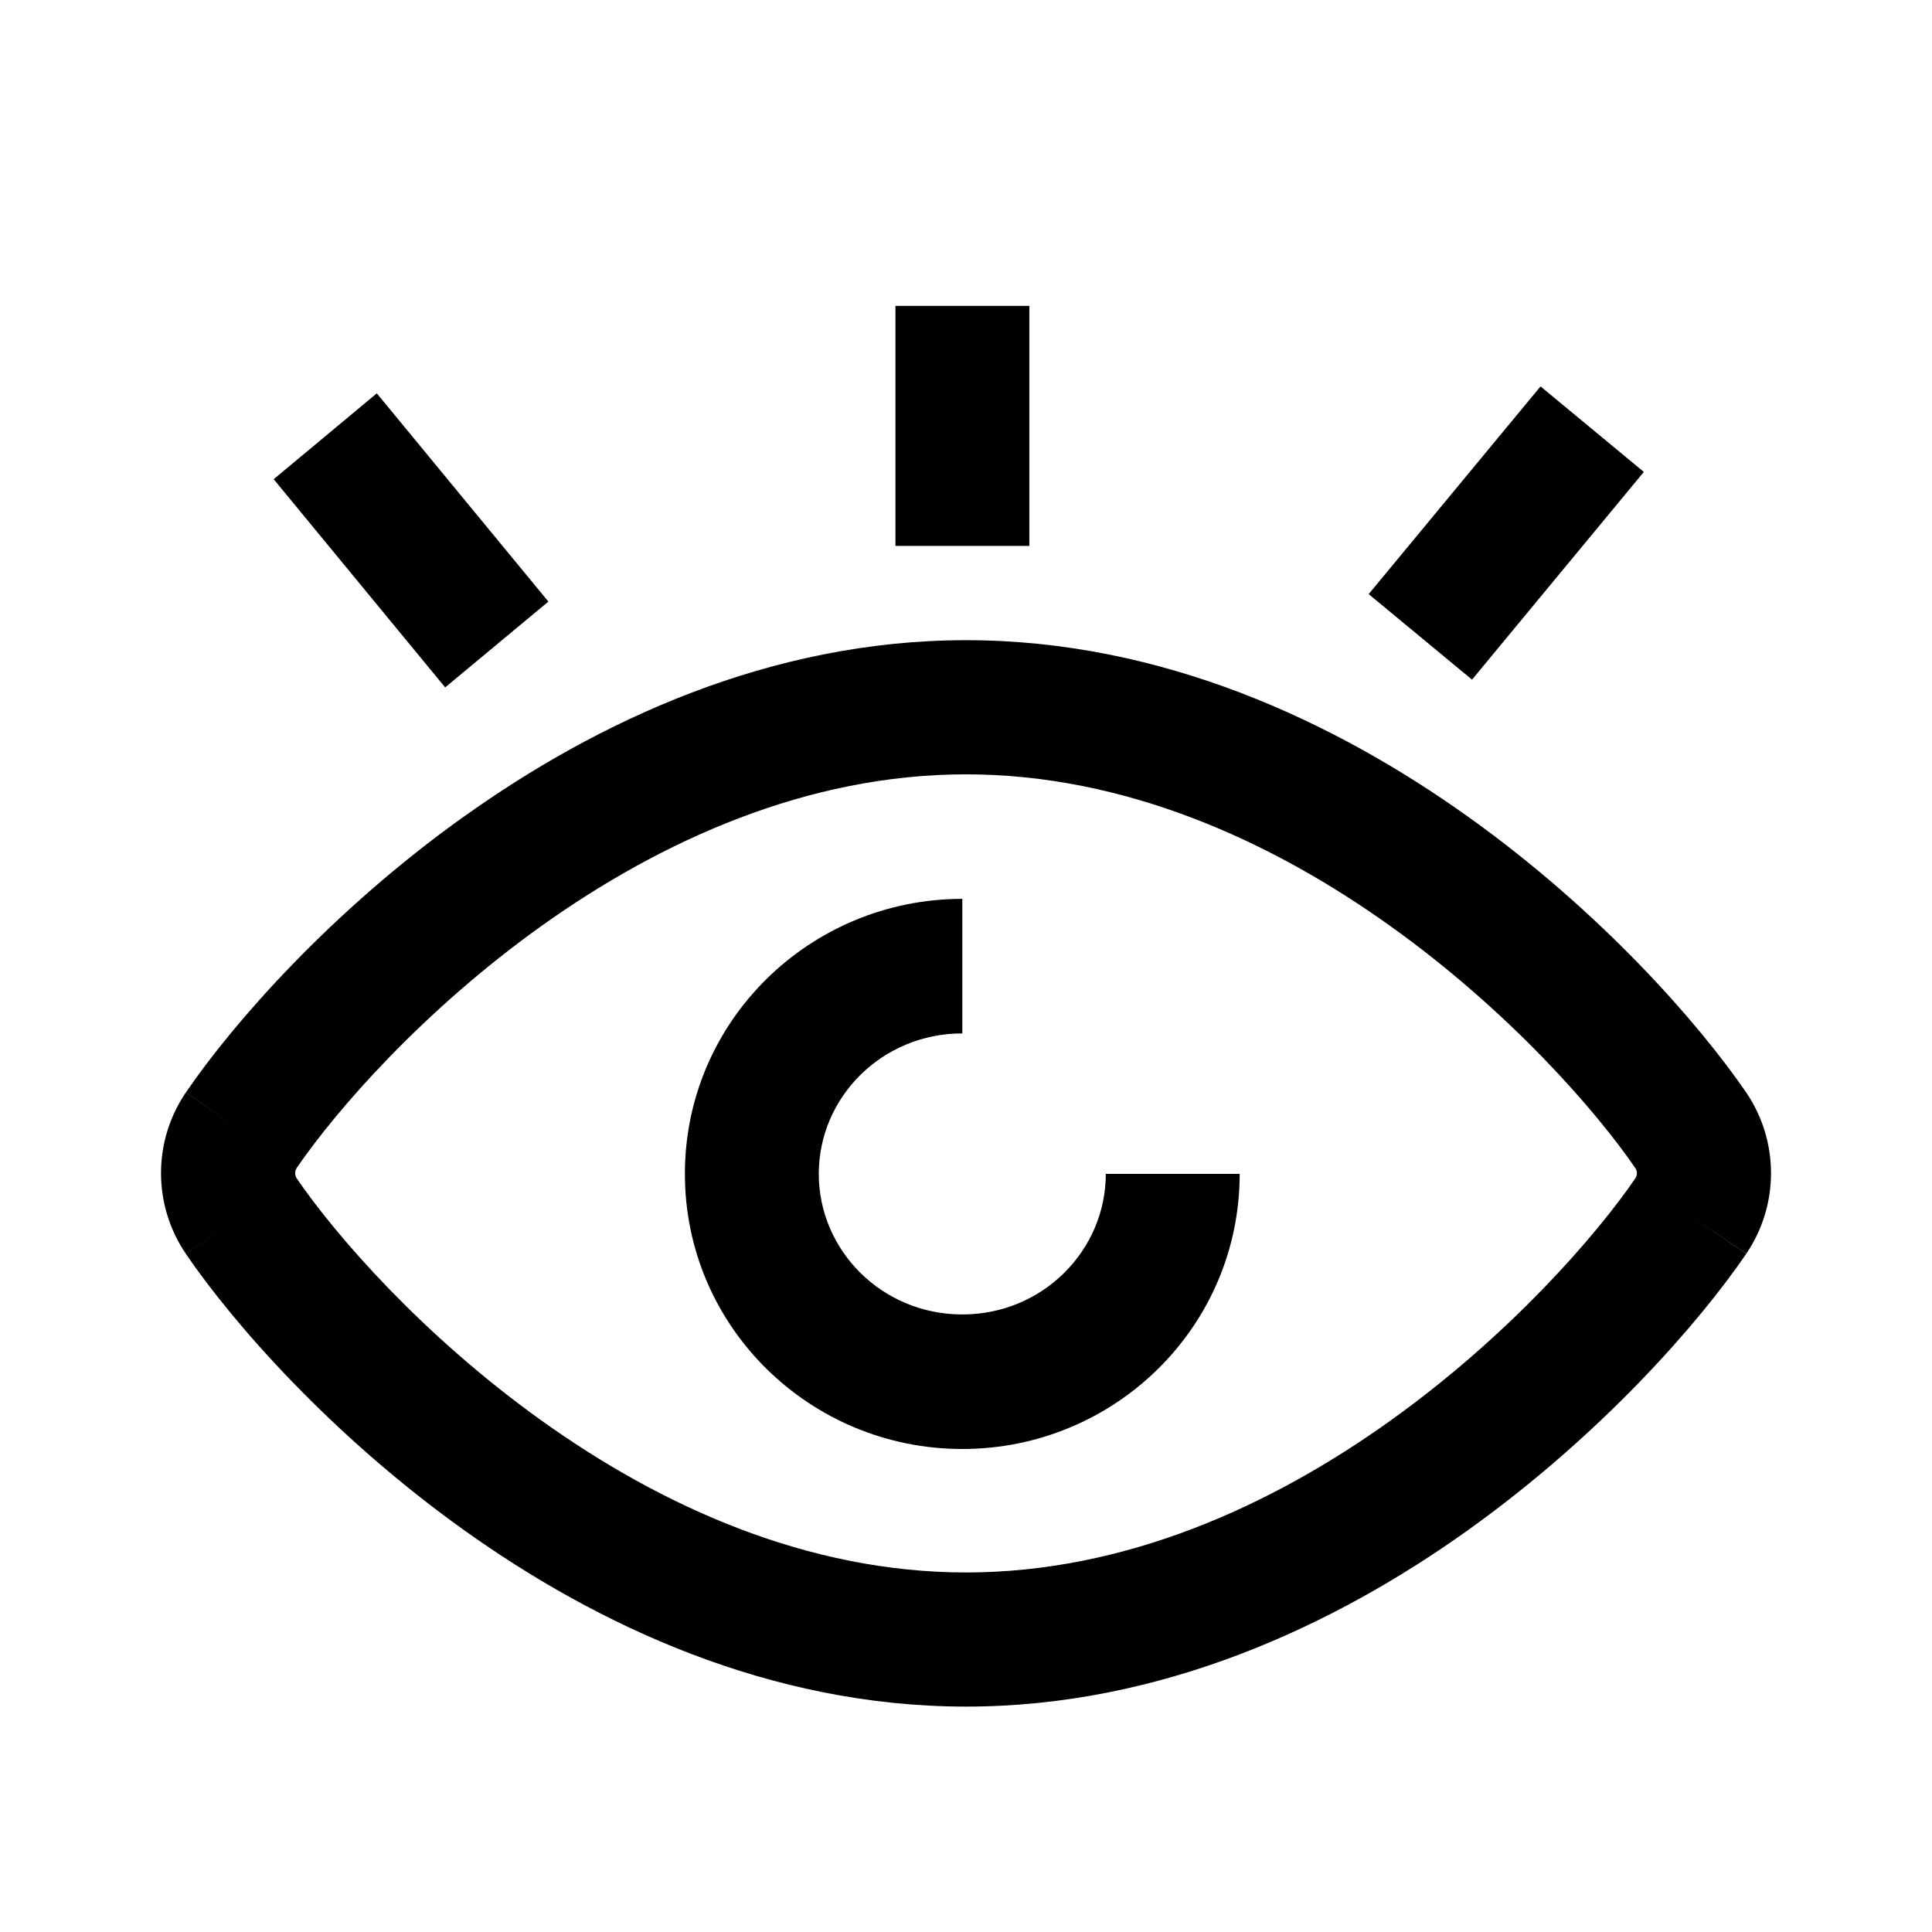
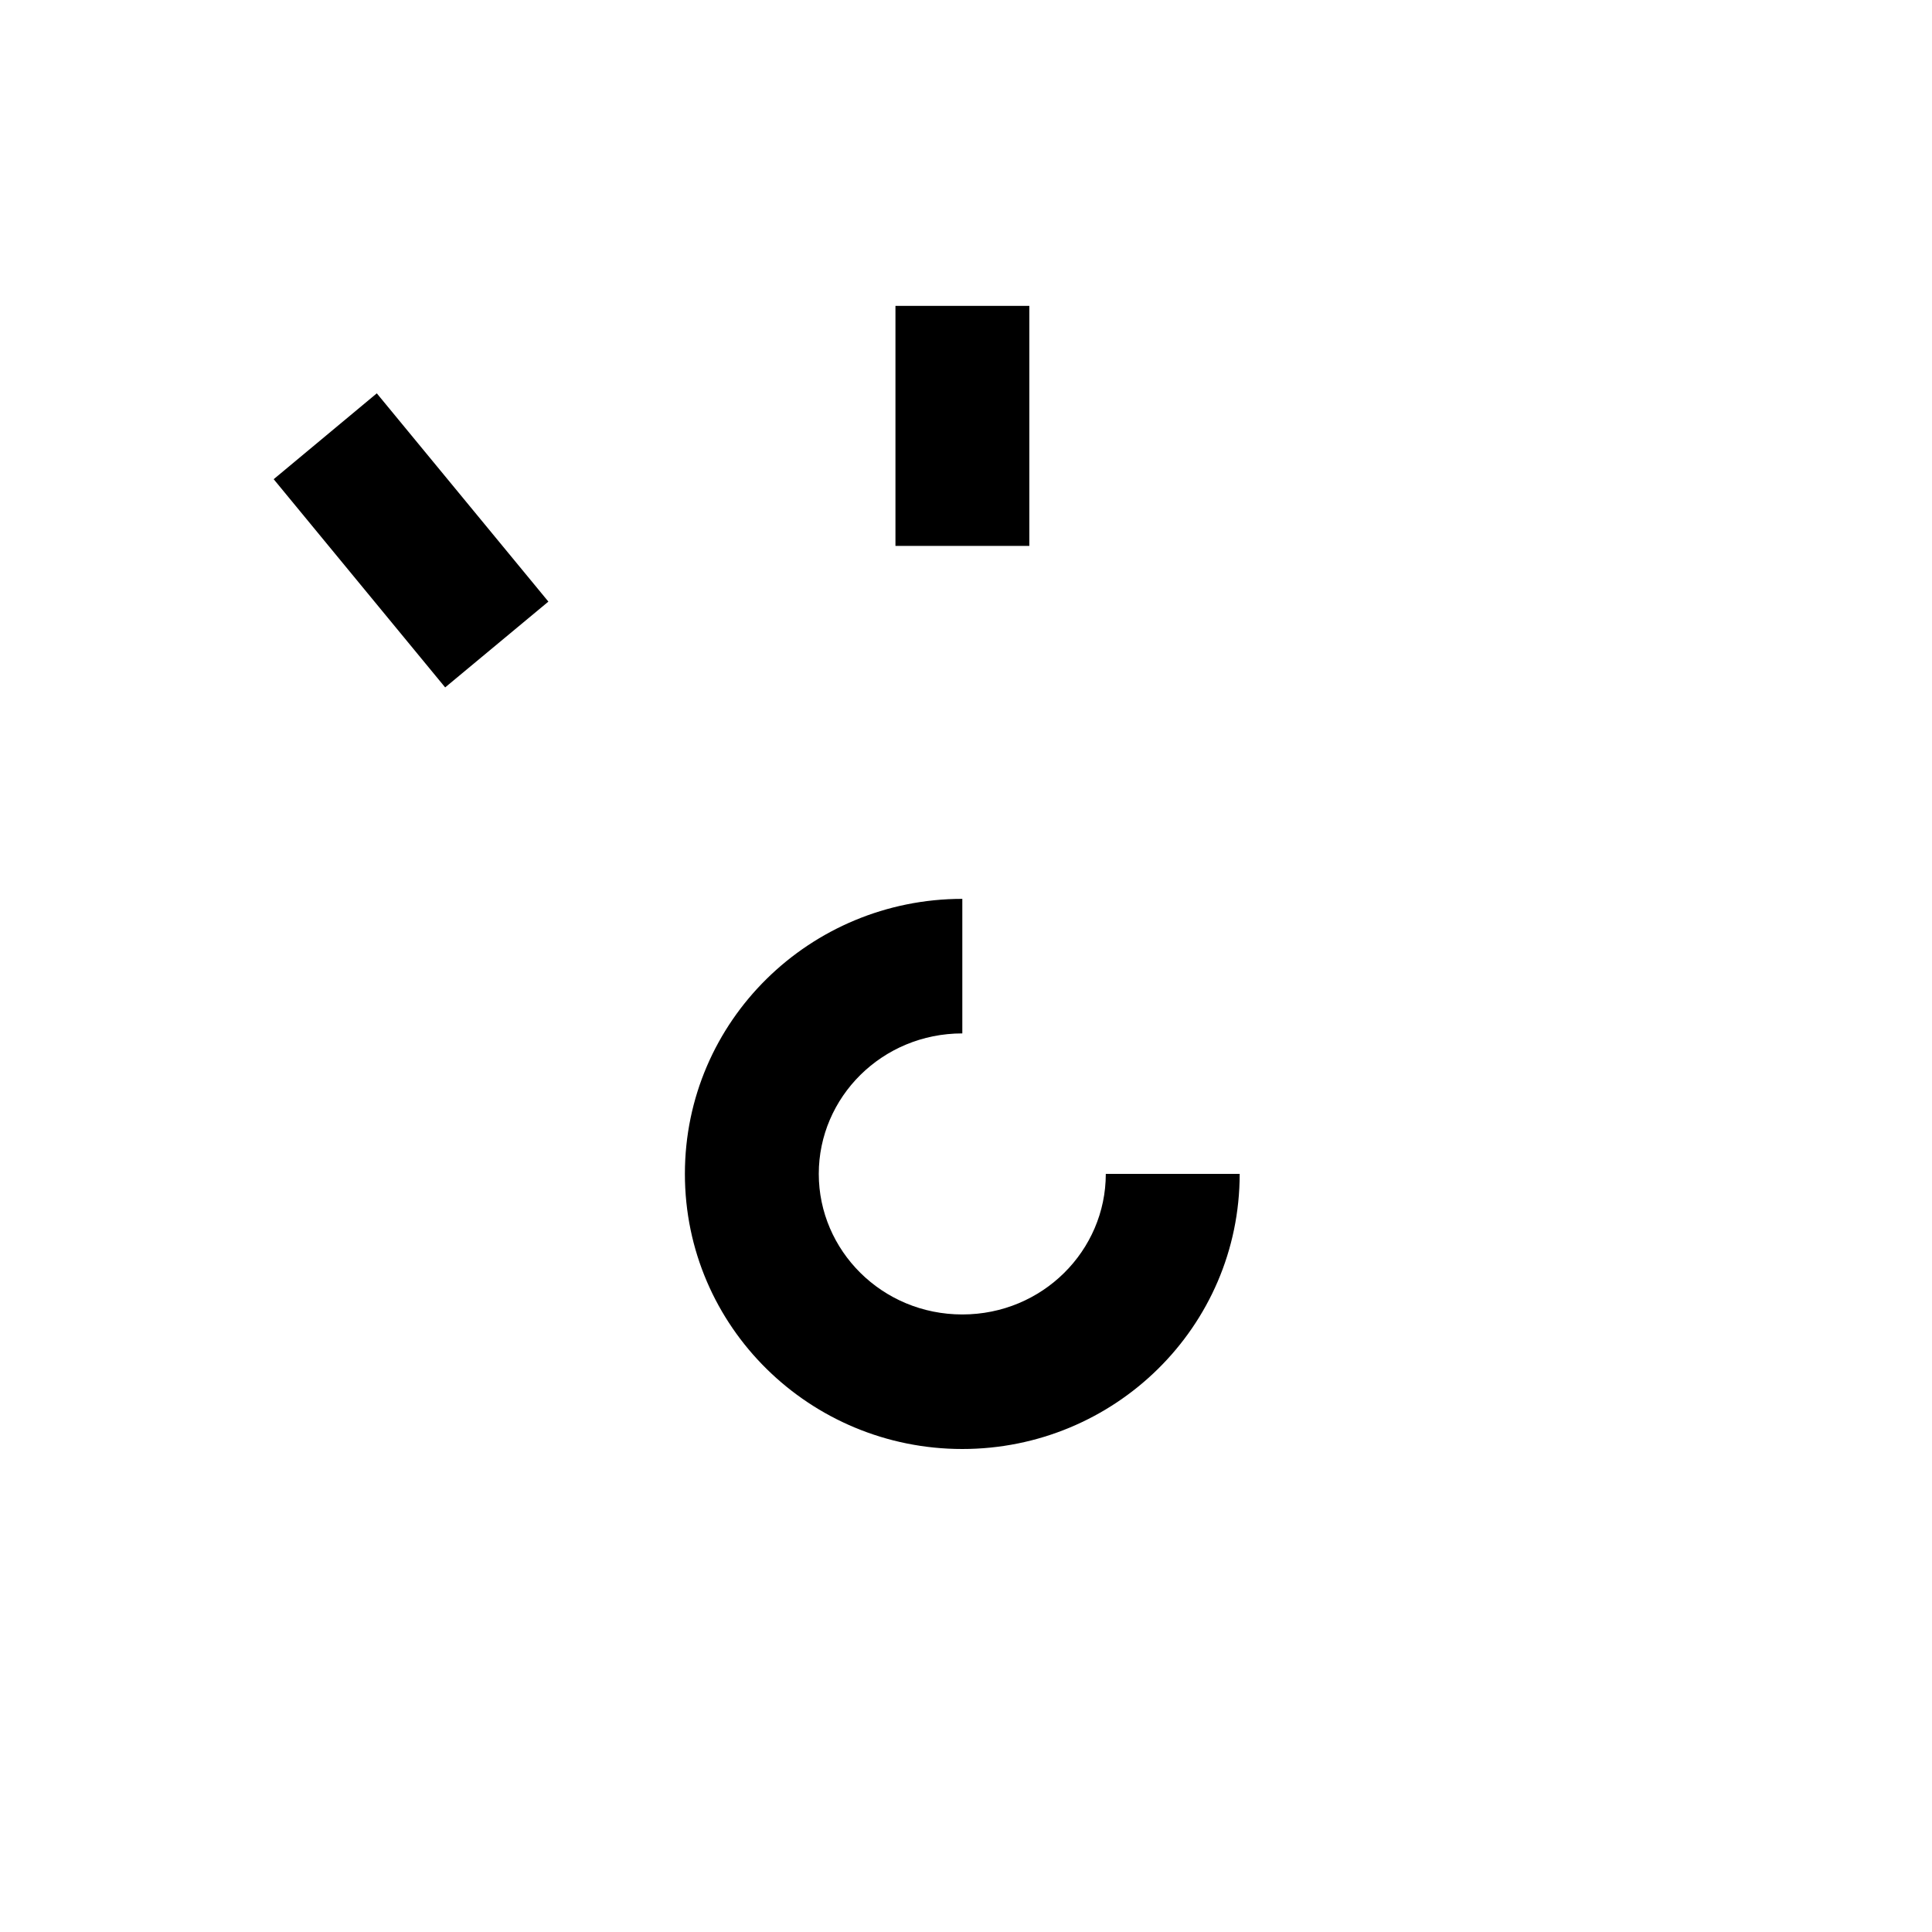
<svg xmlns="http://www.w3.org/2000/svg" width="64" height="64" viewBox="0 0 64 64" fill="none">
  <g id="Icon / Acting">
    <path id="Vector" fill-rule="evenodd" clip-rule="evenodd" d="M14.748 22.773L9.066 15.874L12.482 13.03L18.166 19.929L14.748 22.77V22.773ZM34.098 10.133V18.084H29.663V10.133H34.098ZM31.878 34.233C29.215 34.233 27.123 36.35 27.123 38.886C27.123 41.422 29.215 43.543 31.878 43.543C34.54 43.543 36.631 41.422 36.631 38.886H41.066C41.066 43.958 36.919 48 31.878 48C26.837 48 22.688 43.958 22.688 38.886C22.688 33.816 26.837 29.776 31.878 29.776V34.233Z" fill="black" />
-     <path id="Vector_2" fill-rule="evenodd" clip-rule="evenodd" d="M17.951 30.663C14.005 33.48 11.125 36.793 9.822 38.699V38.704C9.793 38.751 9.777 38.806 9.778 38.861C9.778 38.937 9.8 38.99 9.822 39.021V39.026C11.125 40.932 14.005 44.249 17.954 47.069C21.898 49.89 26.734 52.09 32.001 52.09C37.267 52.09 42.103 49.89 46.047 47.069C49.994 44.249 52.874 40.932 54.179 39.026V39.021C54.209 38.974 54.224 38.918 54.223 38.861C54.224 38.806 54.209 38.751 54.179 38.704C52.877 36.802 49.996 33.489 46.047 30.67C42.105 27.852 37.267 25.651 32.001 25.651C26.734 25.651 21.898 27.85 17.951 30.663ZM15.369 27.05C19.769 23.909 25.496 21.207 32.001 21.207C38.505 21.207 44.234 23.916 48.632 27.055C53.028 30.192 56.268 33.889 57.846 36.191C58.381 36.979 58.667 37.91 58.667 38.862C58.667 39.815 58.381 40.746 57.846 41.534L56.012 40.277L57.848 41.53V41.532C56.27 43.845 53.025 47.544 48.632 50.686C44.234 53.827 38.505 56.533 32.001 56.533C25.496 56.533 19.765 53.827 15.369 50.686C10.974 47.544 7.731 43.843 6.154 41.532L7.987 40.277L6.154 41.53C5.619 40.742 5.334 39.813 5.334 38.861C5.334 37.91 5.619 36.98 6.154 36.193L7.987 37.446L6.156 36.191C7.734 33.88 10.976 30.183 15.369 27.048V27.05ZM45.339 19.681L51.032 12.8L54.454 15.633L48.763 22.514L45.339 19.681Z" fill="black" />
  </g>
</svg>